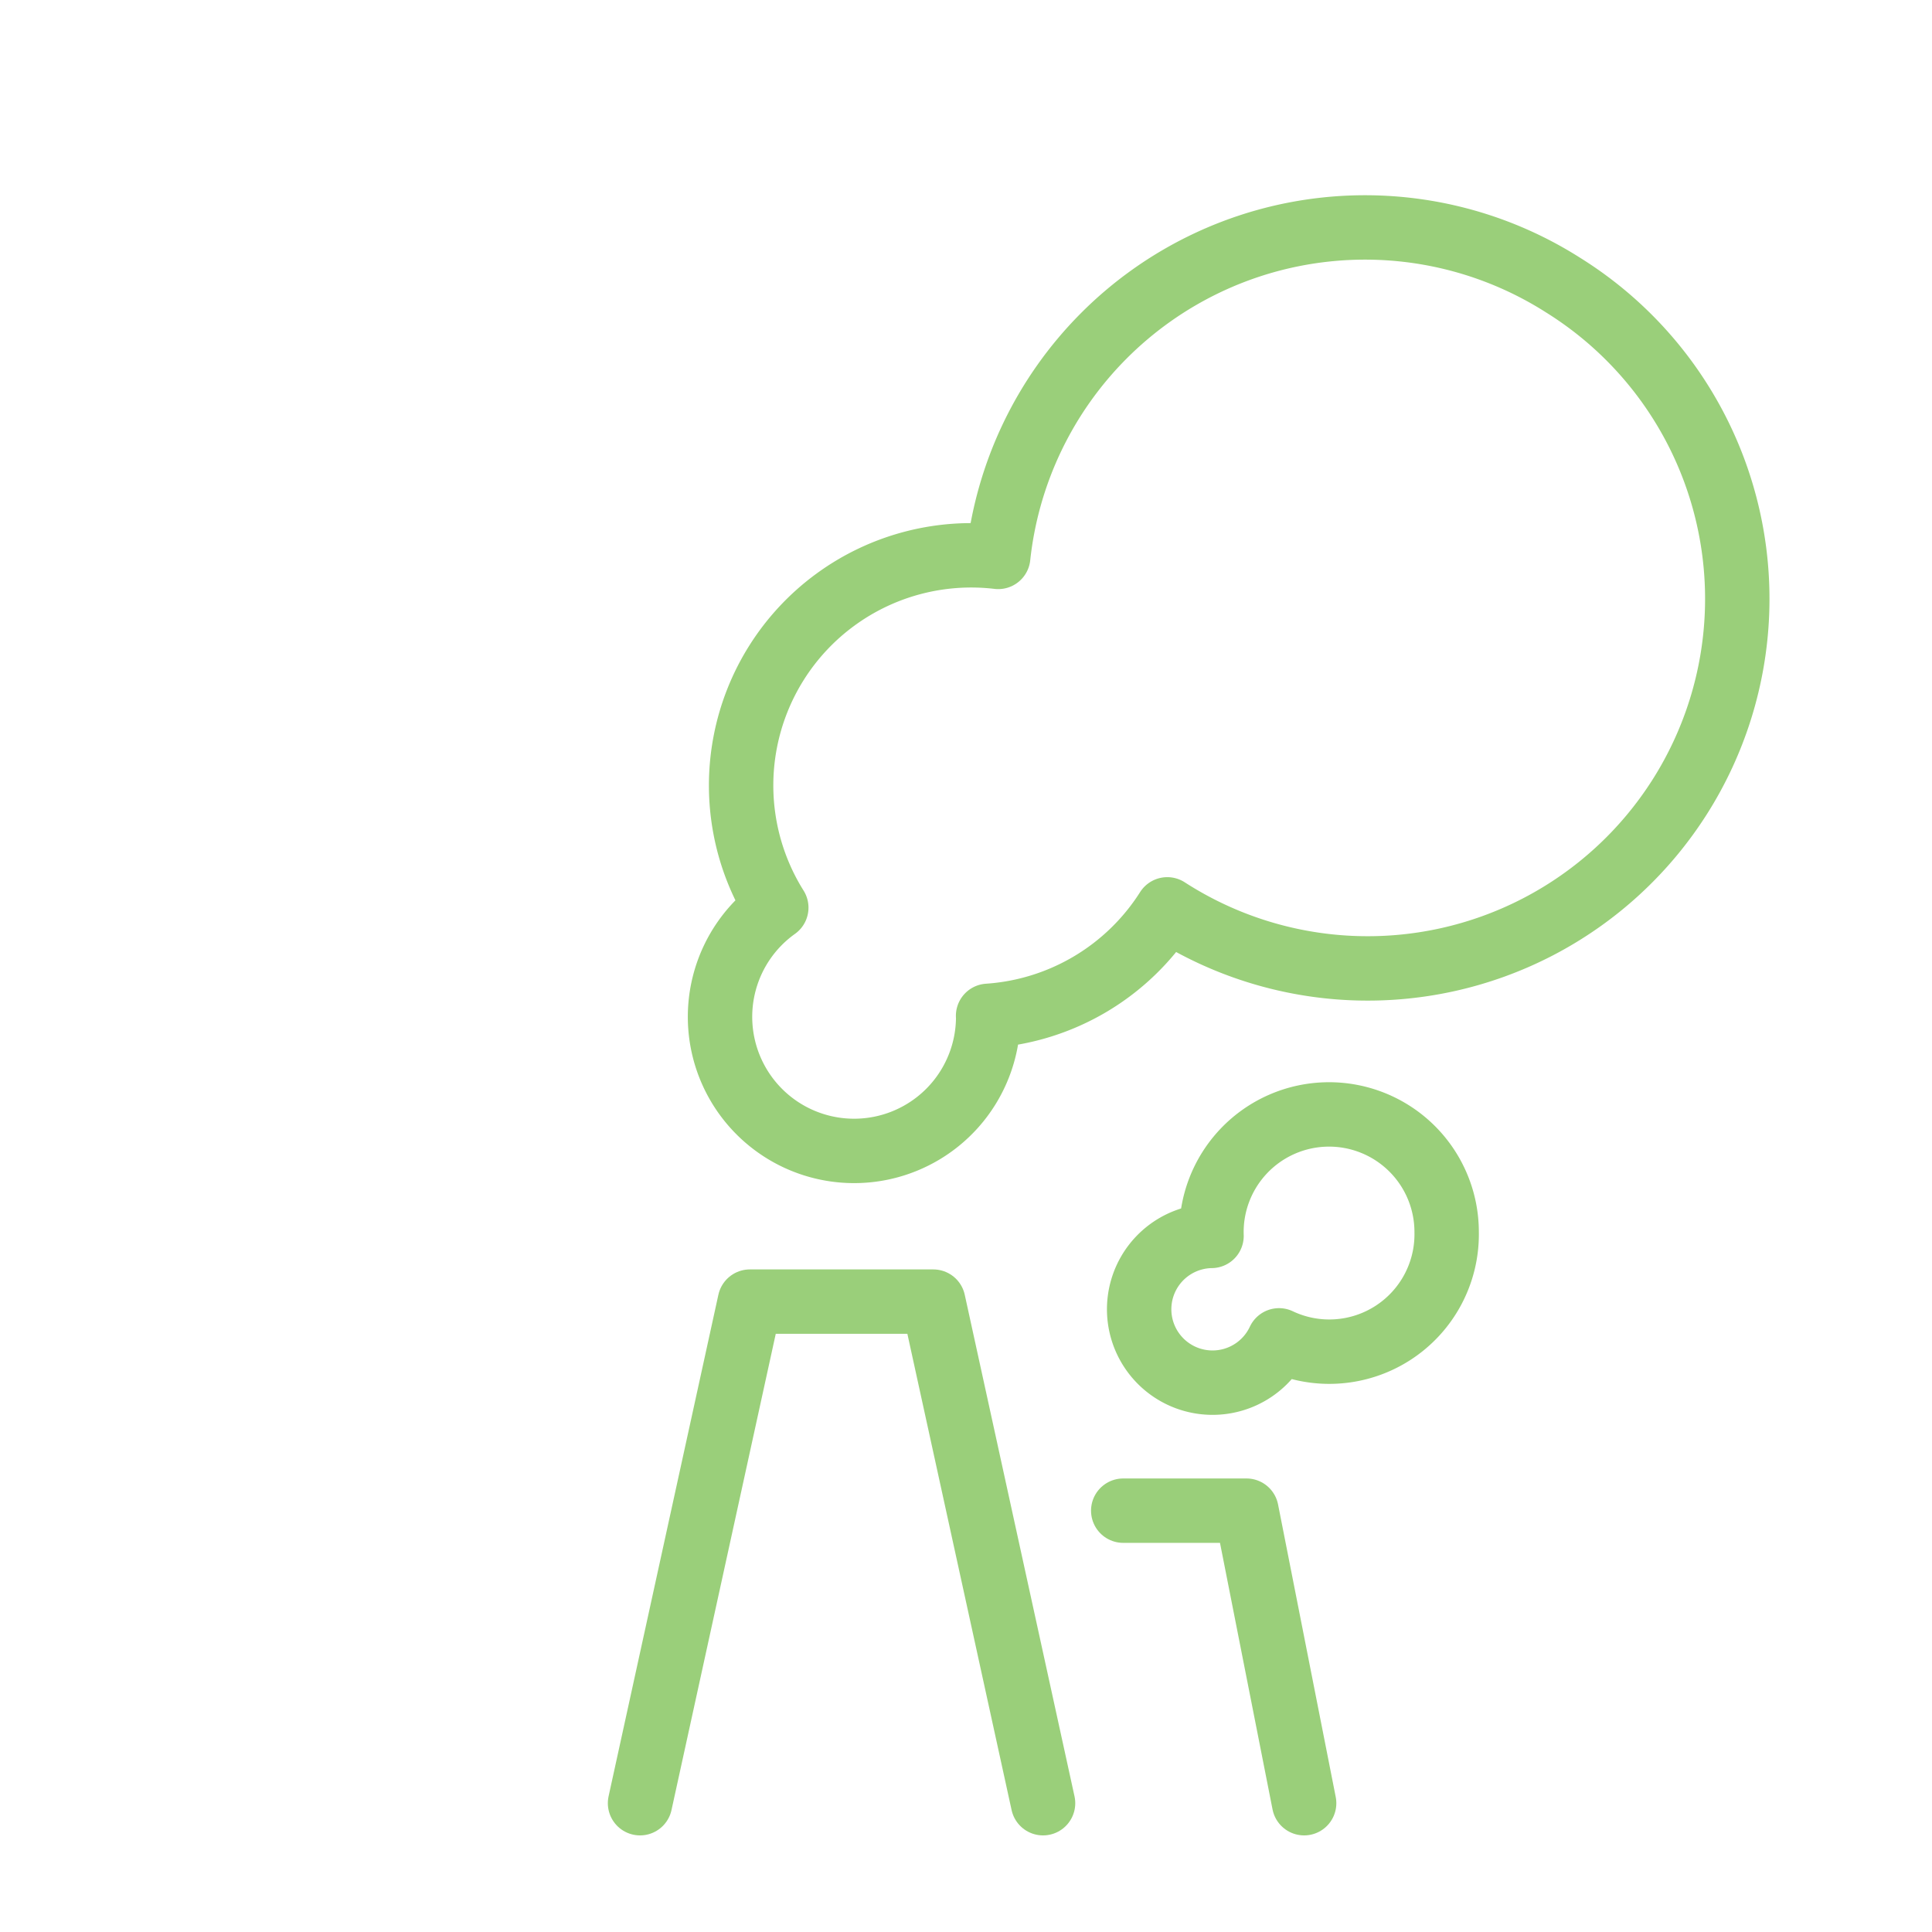
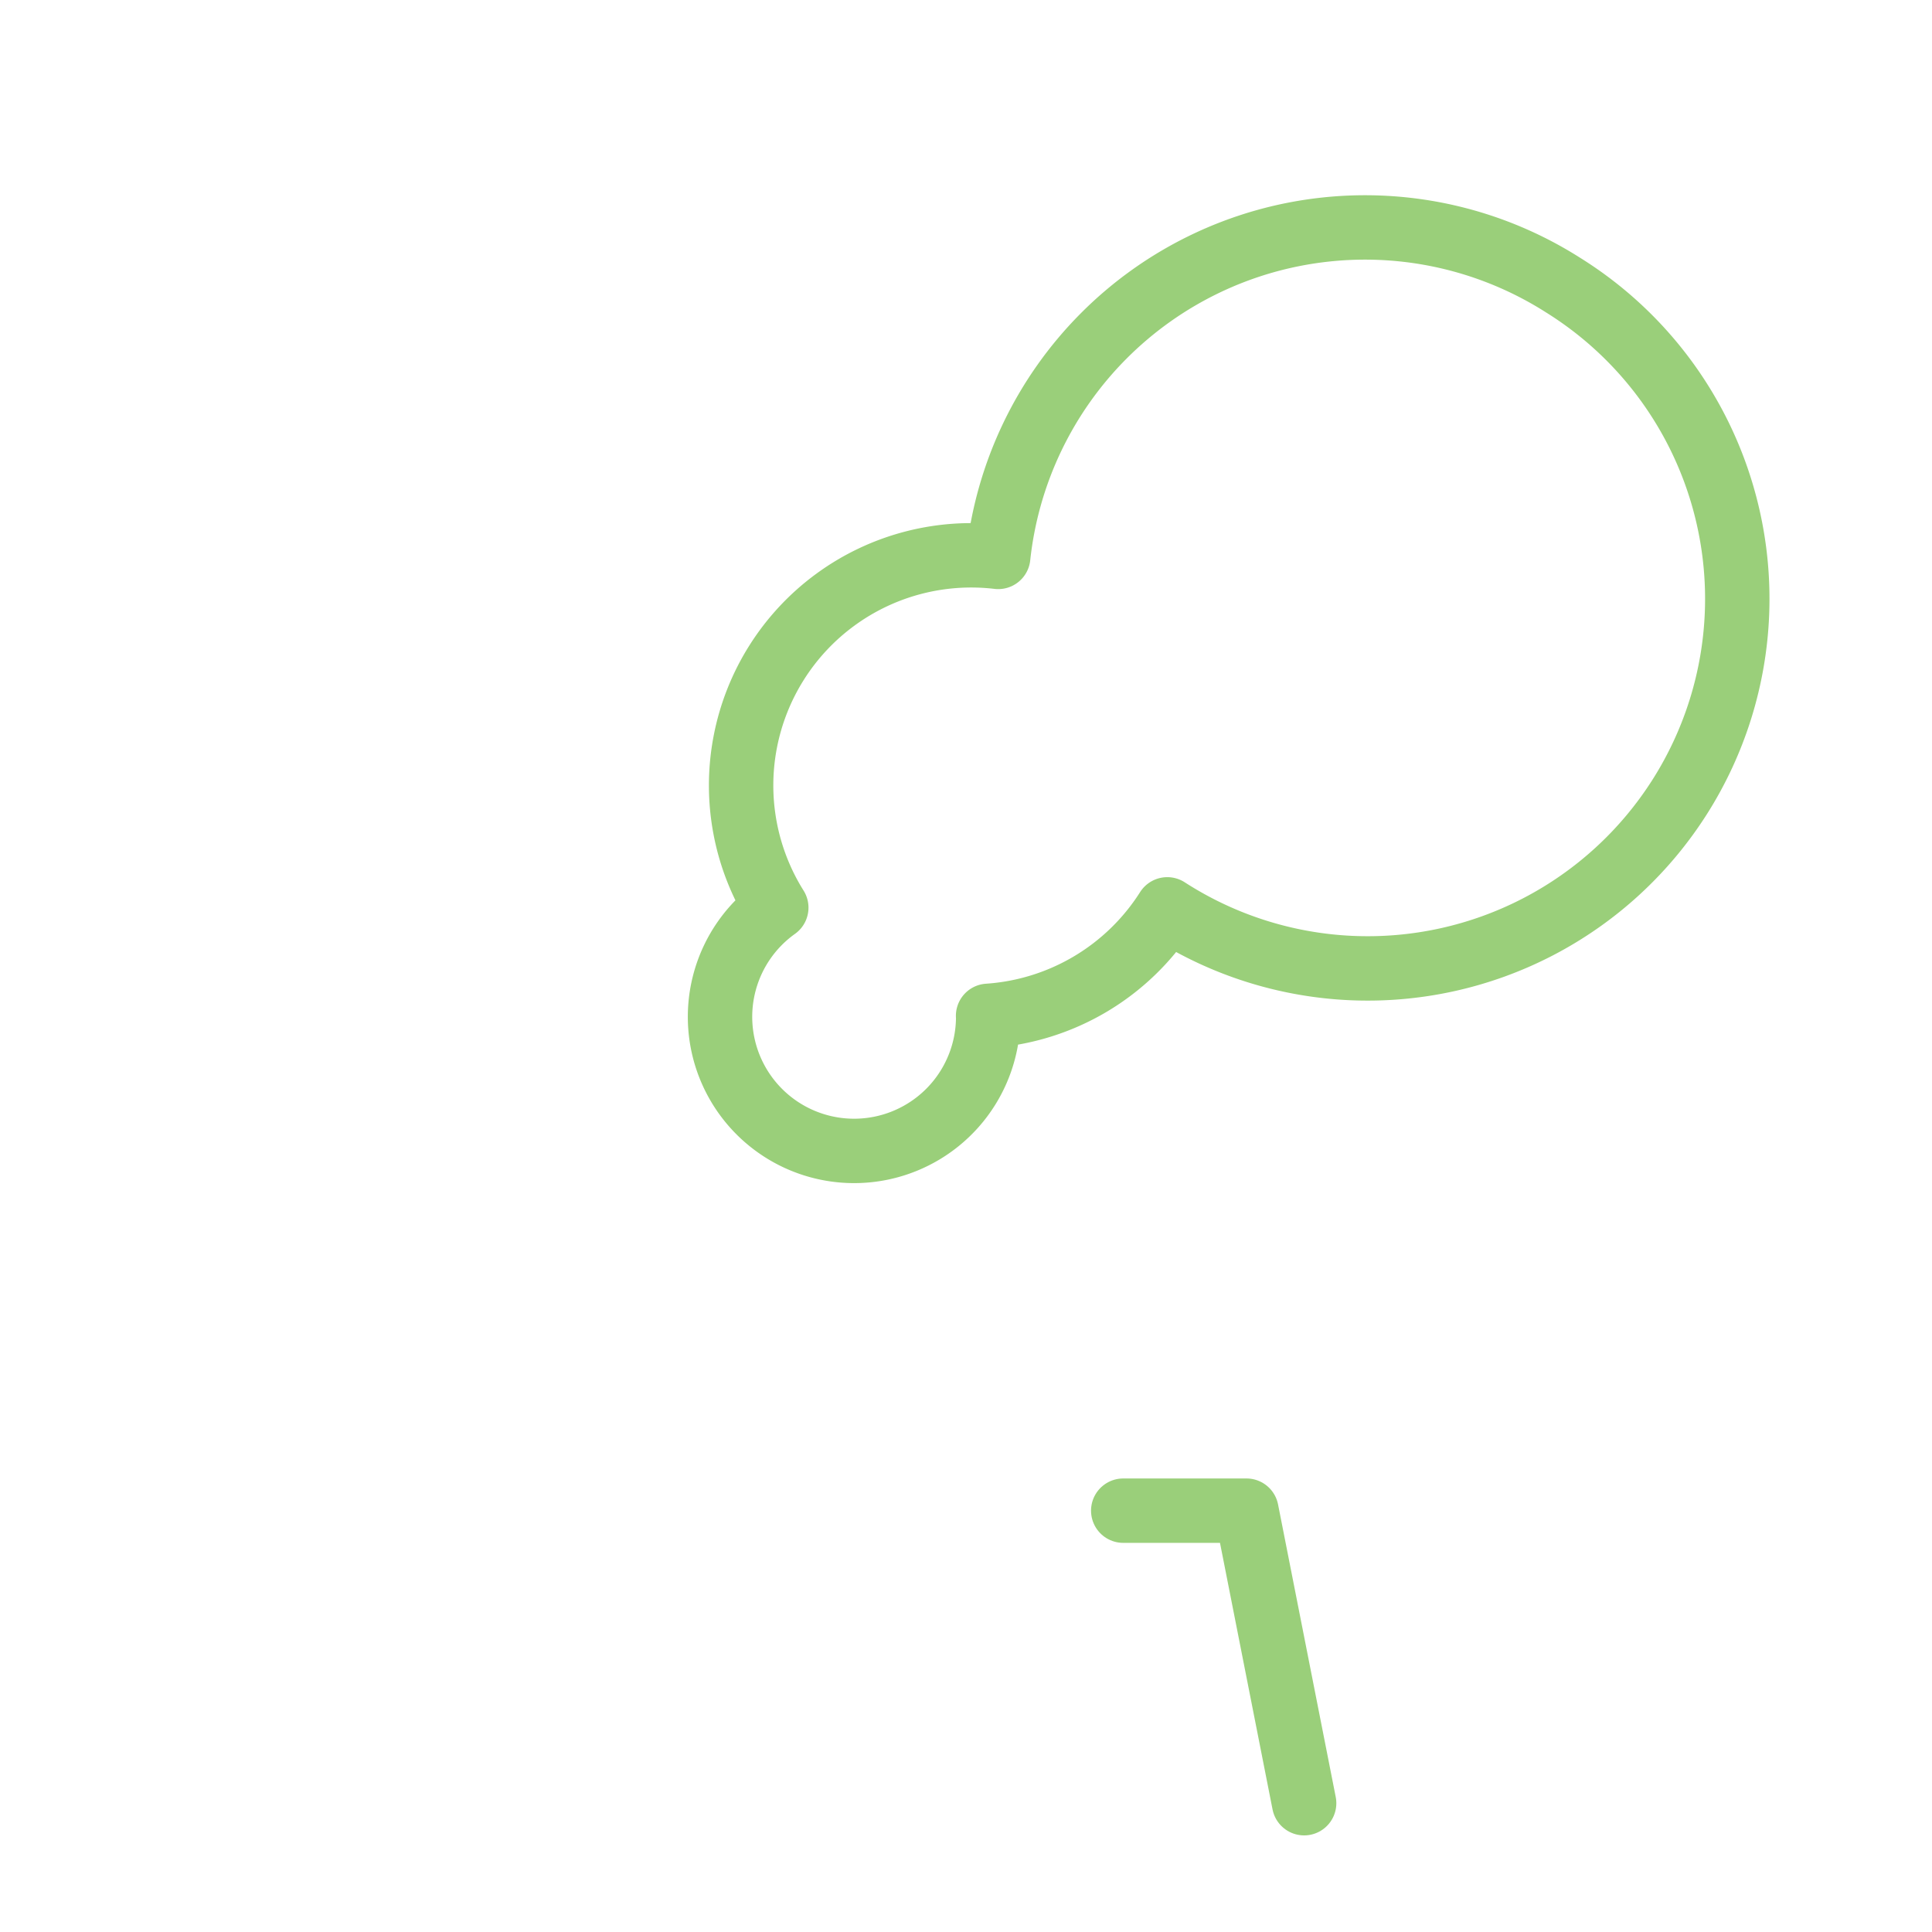
<svg xmlns="http://www.w3.org/2000/svg" id="Layer_1" data-name="Layer 1" width="60" height="60" viewBox="0 0 60 60">
  <title>jw-csr-environment-pollution-control</title>
-   <path class="path" d="M44.927,38.269a3.645,3.645,0,0,1-5.206,3.357,2.279,2.279,0,1,1-2.096-3.244,3.652,3.652,0,1,1,7.302-.113Z" fill="none" stroke="#9acf7a" stroke-linecap="round" stroke-linejoin="round" stroke-width="2" />
  <path class="path" d="M48.546,8.856A11.458,11.458,0,0,0,31,17.295a7.146,7.146,0,0,0-6.892,10.893,4.164,4.164,0,1,0,6.581,3.386c0-.009-.003-.017-.003-.026A7.157,7.157,0,0,0,36.251,28.241a11.478,11.478,0,1,0,12.295-19.385Z" fill="none" stroke="#9acf7a" stroke-linecap="round" stroke-linejoin="round" stroke-width="2" />
-   <polyline class="path" points="32.393 56 28.984 40.423 23.287 40.423 19.877 56" fill="none" stroke="#9acf7a" stroke-linecap="round" stroke-linejoin="round" stroke-width="2" />
  <polyline class="path" points="40.501 56 38.71 46.915 34.883 46.915" fill="none" stroke="#9acf7a" stroke-linecap="round" stroke-linejoin="round" stroke-width="2" />
</svg>